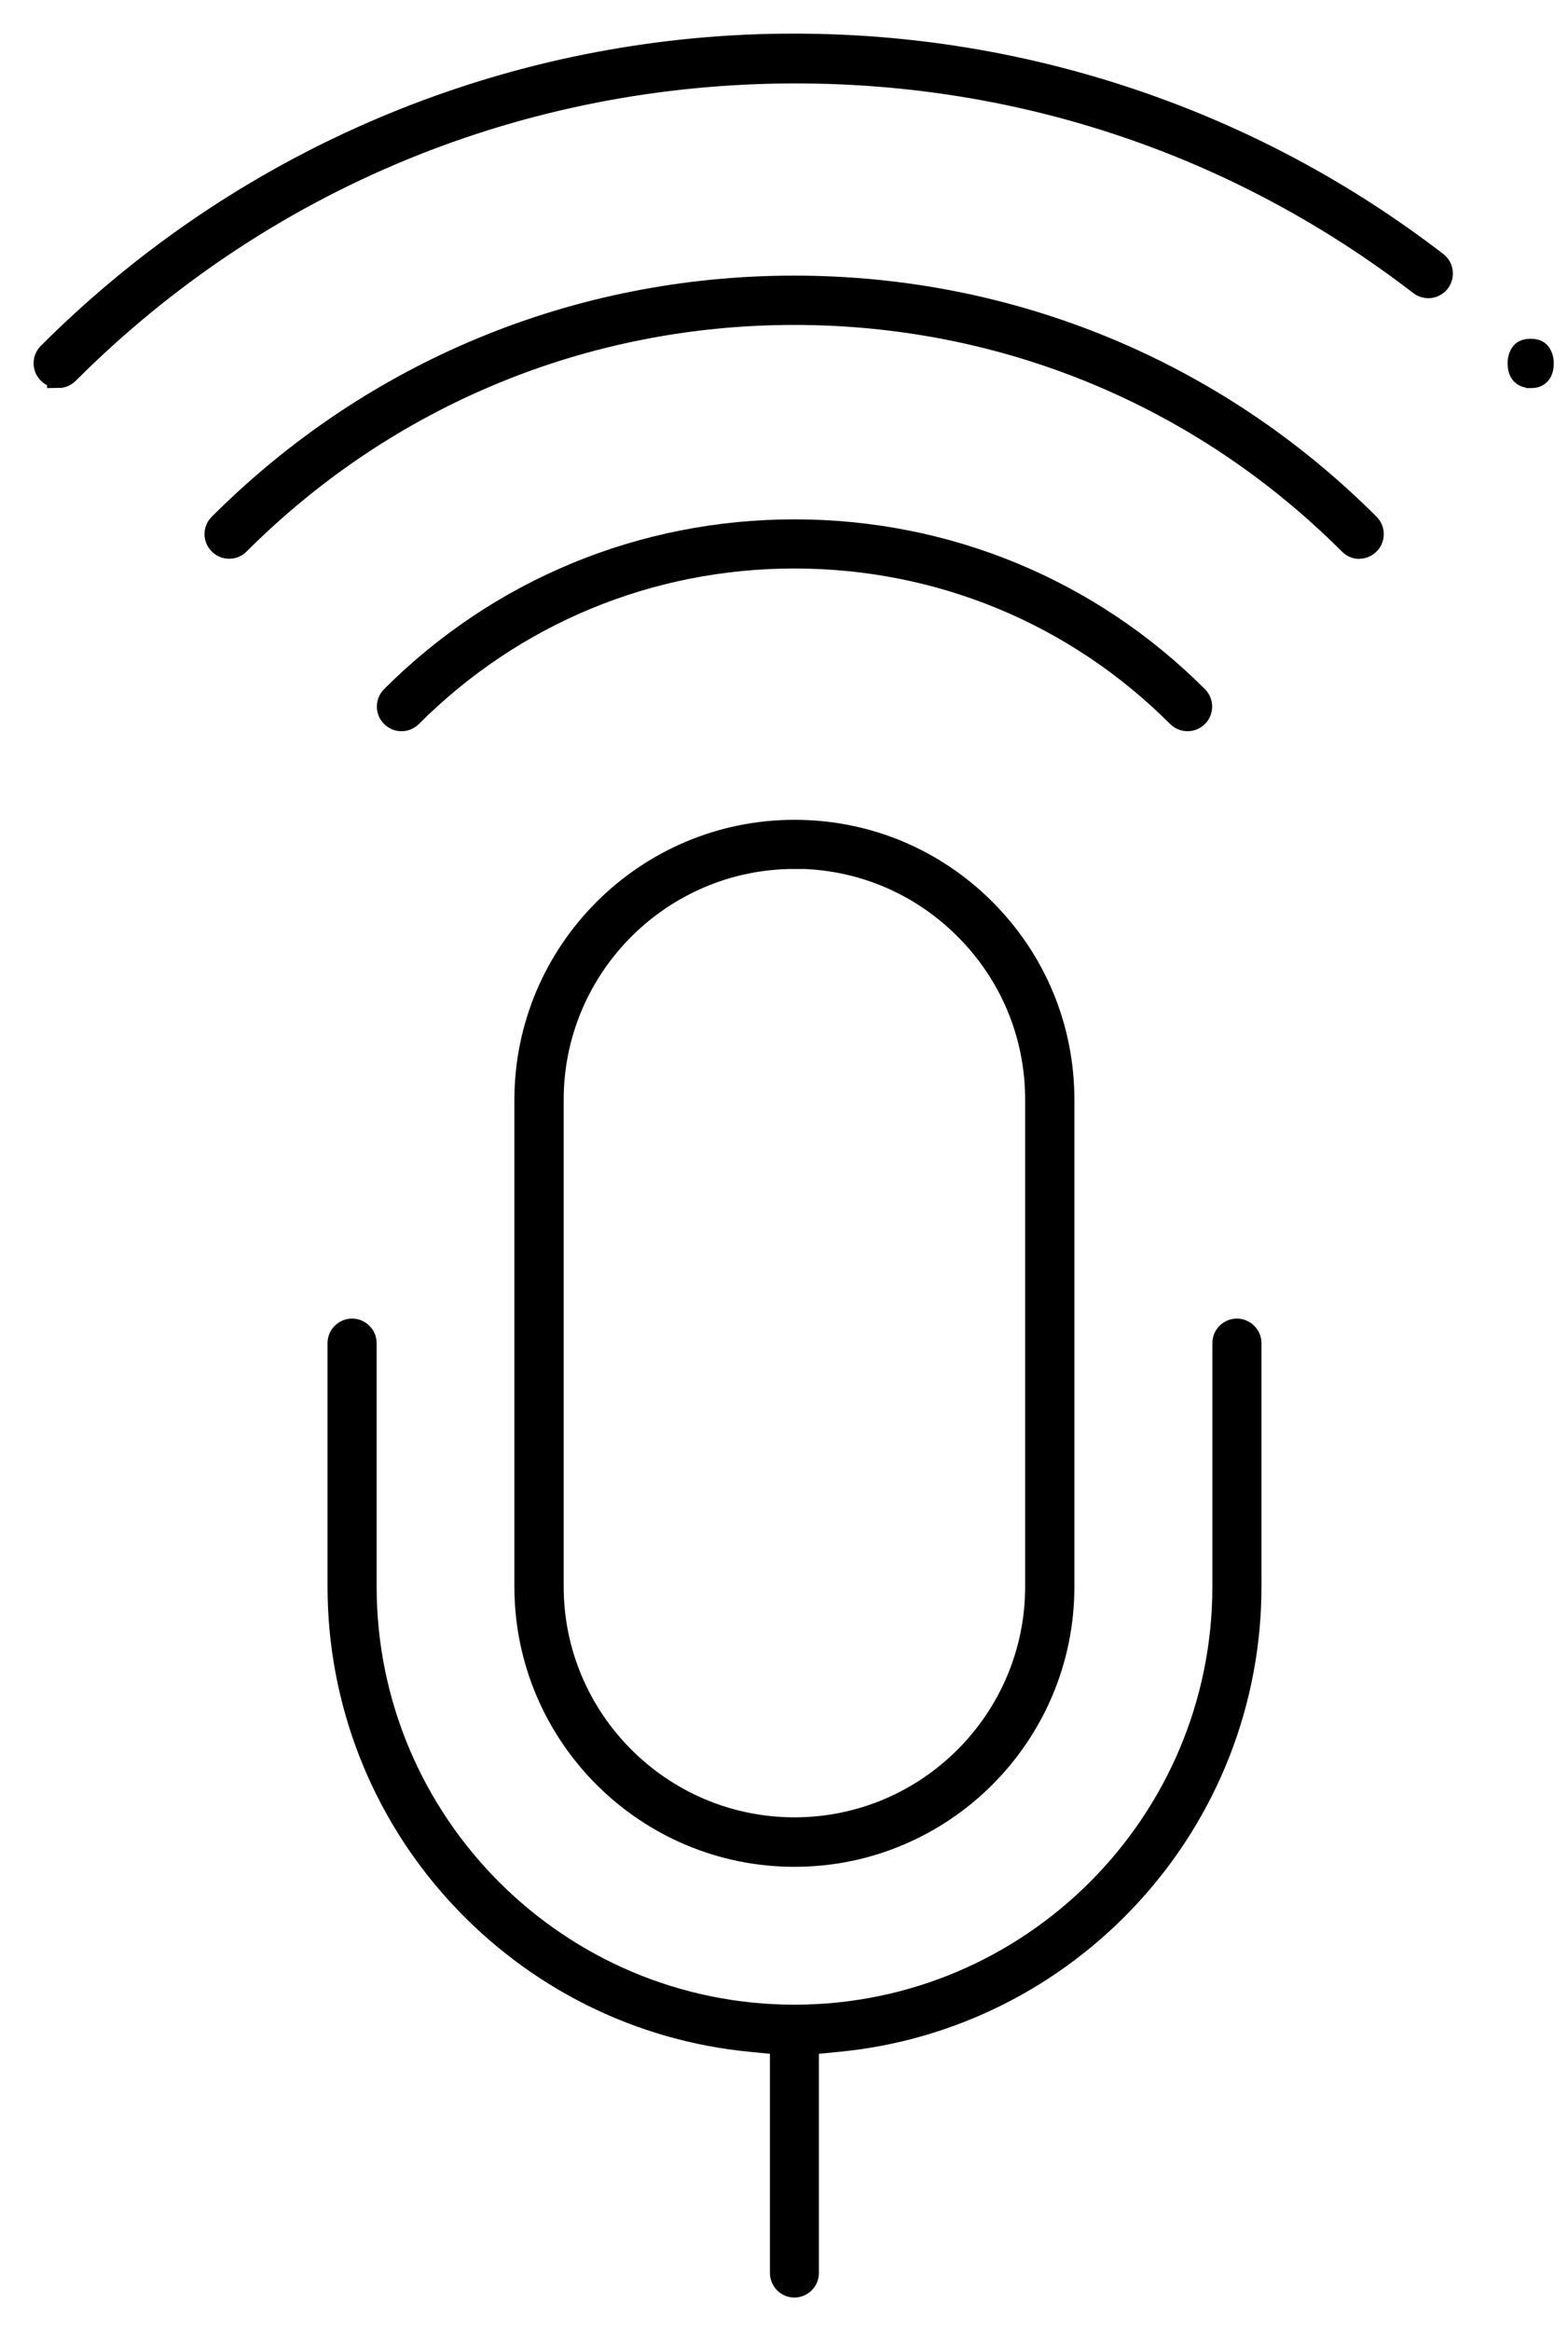
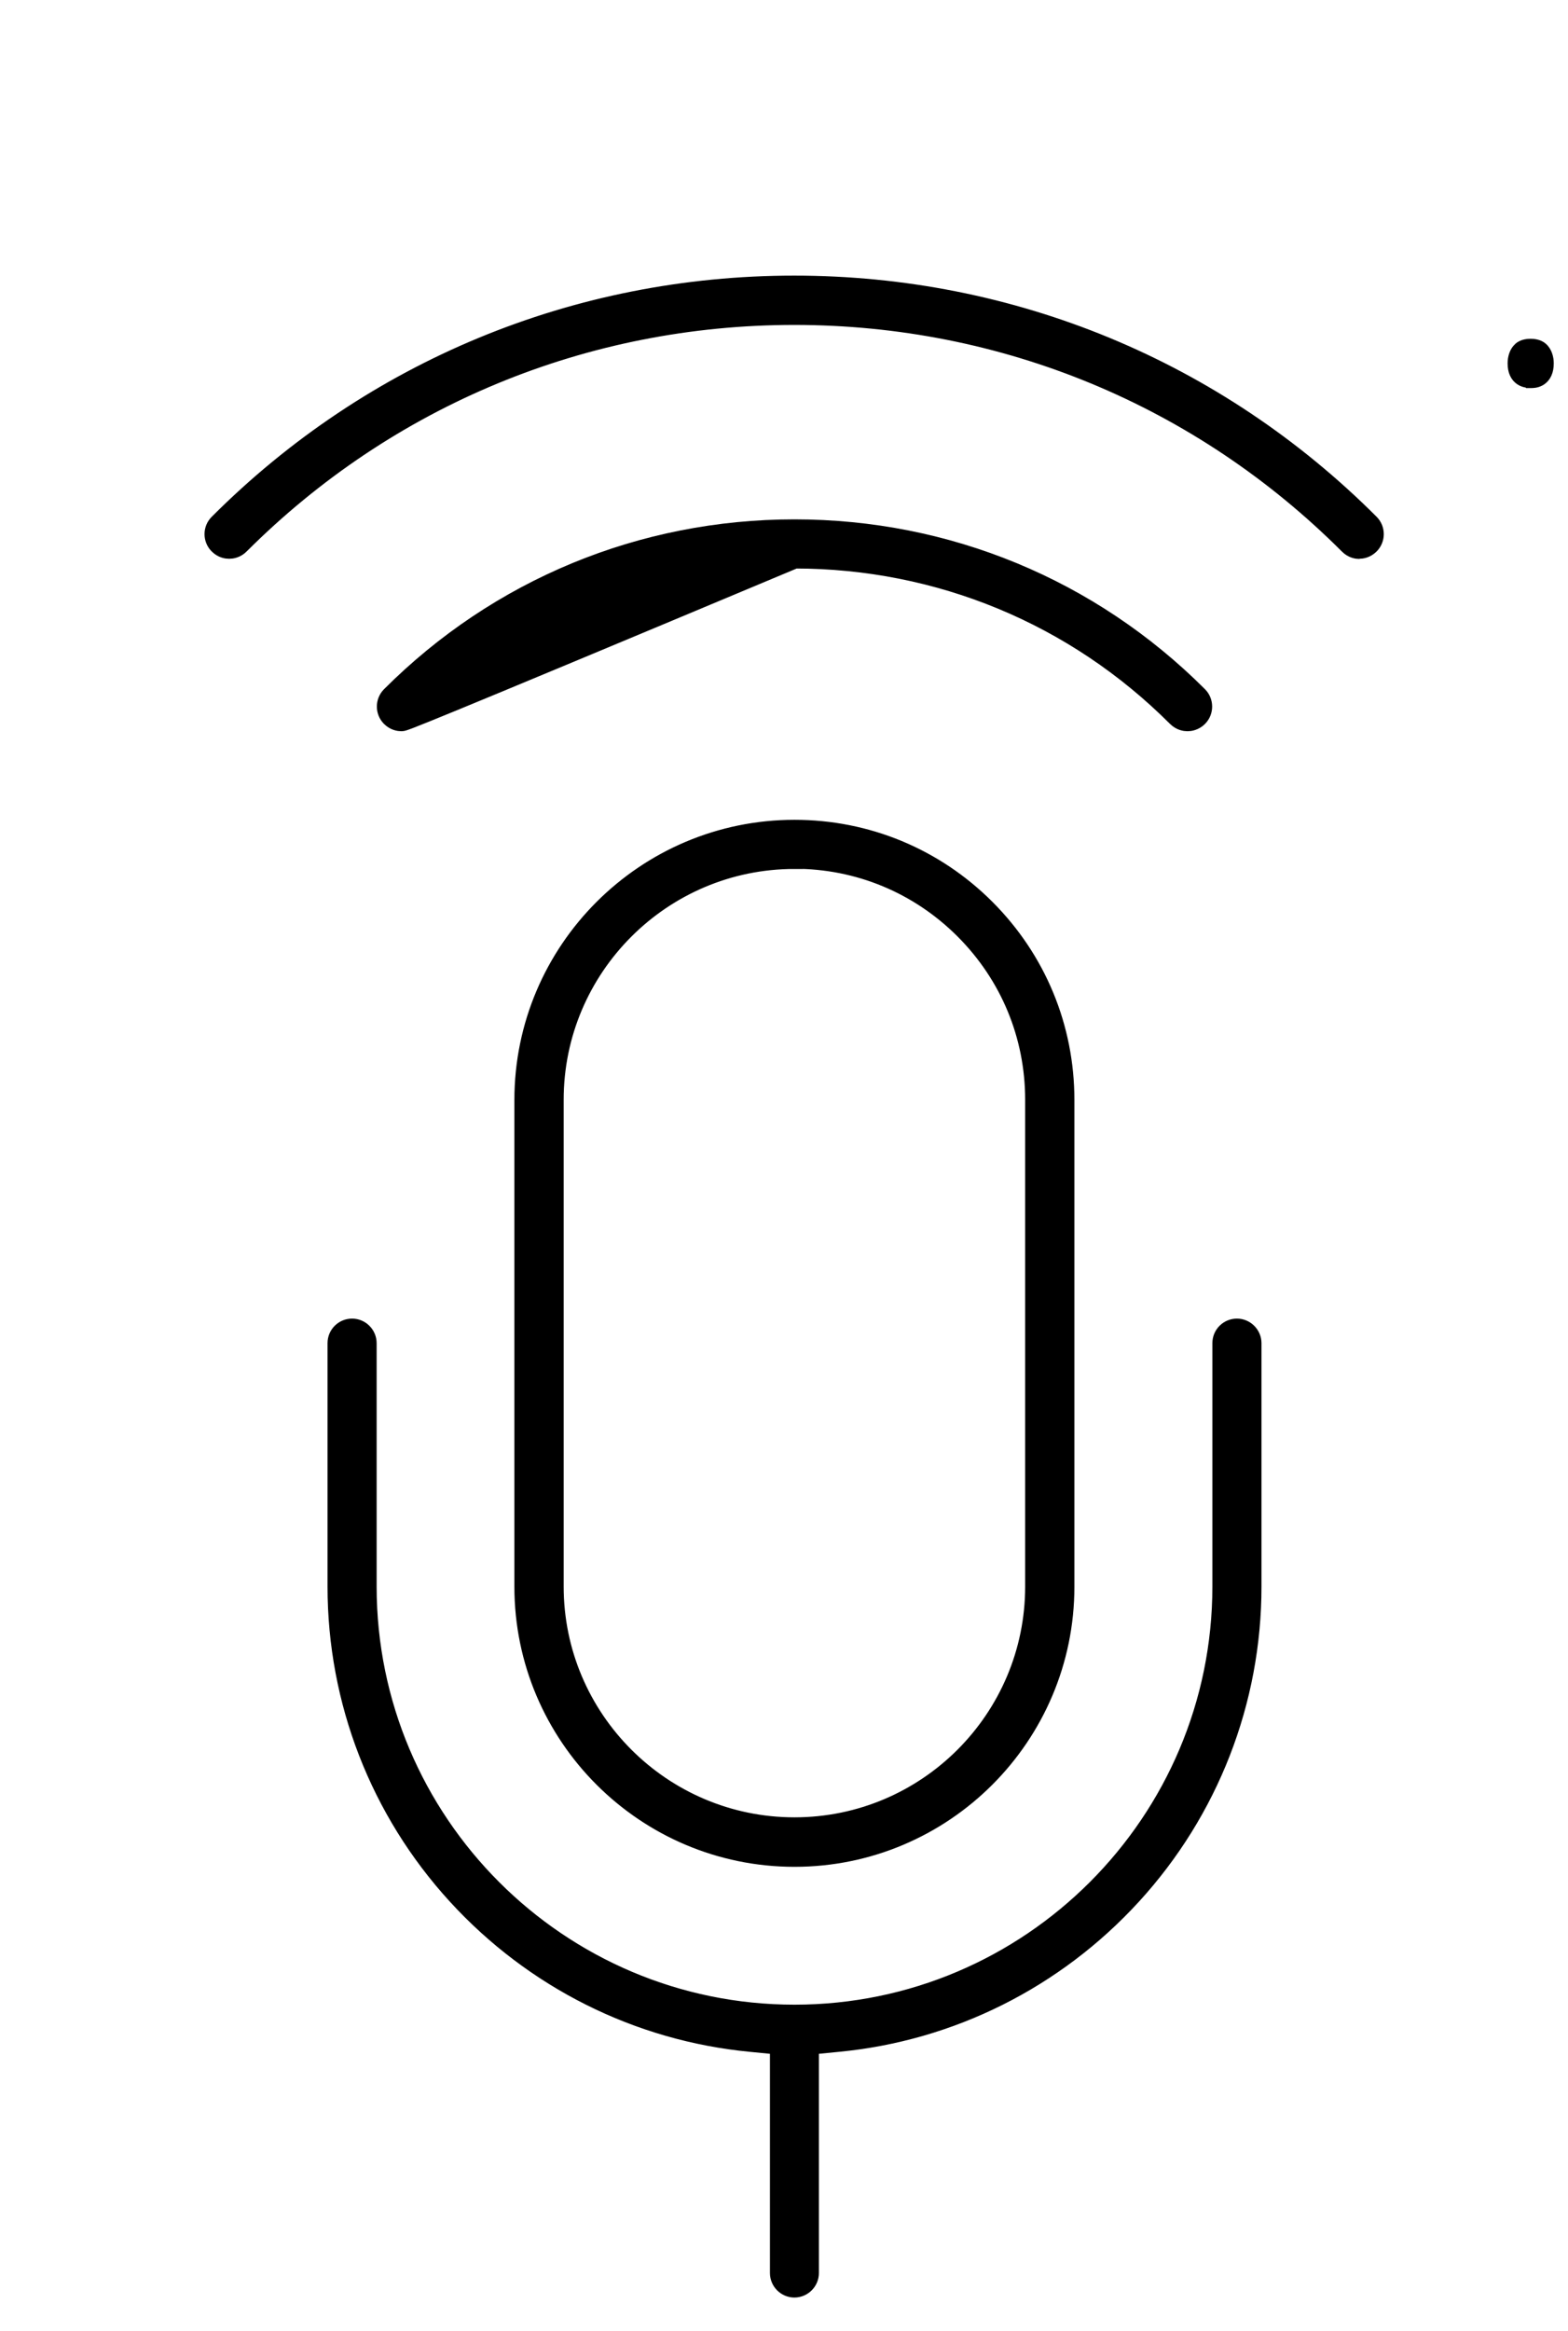
<svg xmlns="http://www.w3.org/2000/svg" width="35" height="52" viewBox="0 0 35 52" fill="none">
  <path d="M17.734 41.392C14.426 41.392 11.732 38.702 11.732 35.394V24.535C11.732 21.227 14.426 18.537 17.734 18.537C19.336 18.537 20.842 19.16 21.976 20.294C23.109 21.428 23.732 22.933 23.732 24.535V35.394C23.732 38.702 21.043 41.392 17.734 41.392ZM17.734 19.133C14.755 19.133 12.332 21.556 12.332 24.532V35.39C12.332 38.365 14.755 40.788 17.734 40.788C20.714 40.788 23.133 38.365 23.133 35.39V24.532C23.133 23.088 22.572 21.734 21.55 20.712C20.528 19.691 19.174 19.129 17.73 19.129L17.734 19.133Z" fill="black" stroke="black" stroke-width="0.5" />
  <path d="M17.734 51C17.568 51 17.436 50.864 17.436 50.702V45.586L16.763 45.52C14.259 45.281 11.938 44.12 10.227 42.251C8.505 40.37 7.561 37.932 7.561 35.39V29.961C7.561 29.794 7.696 29.663 7.859 29.663C8.022 29.663 8.157 29.798 8.157 29.961V35.39C8.157 40.672 12.452 44.967 17.734 44.967C23.017 44.967 27.312 40.672 27.312 35.39V29.961C27.312 29.794 27.447 29.663 27.61 29.663C27.772 29.663 27.908 29.798 27.908 29.961V35.39C27.908 37.932 26.96 40.37 25.238 42.251C23.527 44.12 21.206 45.281 18.702 45.52L18.029 45.586V50.702C18.029 50.868 17.893 51 17.73 51H17.734Z" fill="black" stroke="black" stroke-width="0.5" />
-   <path d="M26.507 16.061C26.46 16.061 26.372 16.049 26.294 15.972C24.011 13.689 20.969 12.431 17.734 12.431C14.499 12.431 11.458 13.689 9.175 15.972C9.097 16.049 9.008 16.061 8.962 16.061C8.915 16.061 8.826 16.049 8.749 15.972C8.633 15.856 8.633 15.666 8.749 15.55C11.144 13.155 14.337 11.835 17.734 11.835C21.132 11.835 24.324 13.155 26.72 15.55C26.836 15.666 26.836 15.856 26.72 15.972C26.642 16.049 26.553 16.061 26.507 16.061Z" fill="black" stroke="black" stroke-width="0.5" />
+   <path d="M26.507 16.061C26.46 16.061 26.372 16.049 26.294 15.972C24.011 13.689 20.969 12.431 17.734 12.431C9.097 16.049 9.008 16.061 8.962 16.061C8.915 16.061 8.826 16.049 8.749 15.972C8.633 15.856 8.633 15.666 8.749 15.55C11.144 13.155 14.337 11.835 17.734 11.835C21.132 11.835 24.324 13.155 26.72 15.55C26.836 15.666 26.836 15.856 26.72 15.972C26.642 16.049 26.553 16.061 26.507 16.061Z" fill="black" stroke="black" stroke-width="0.5" />
  <path d="M30.346 12.218C30.299 12.218 30.21 12.207 30.133 12.129C26.824 8.821 22.421 6.998 17.73 6.998C13.04 6.998 8.637 8.821 5.328 12.125C5.251 12.203 5.162 12.214 5.115 12.214C5.069 12.214 4.98 12.203 4.903 12.125C4.786 12.009 4.786 11.82 4.903 11.704C8.323 8.283 12.878 6.398 17.727 6.398C22.575 6.398 27.13 8.283 30.551 11.704C30.667 11.82 30.667 12.009 30.551 12.125C30.473 12.203 30.384 12.214 30.338 12.214L30.346 12.218Z" fill="black" stroke="black" stroke-width="0.5" />
-   <path d="M1.3 8.403C1.253 8.403 1.164 8.391 1.087 8.314C0.971 8.198 0.971 8.008 1.087 7.892C5.154 3.825 10.552 1.395 16.283 1.043C16.763 1.012 17.251 1 17.73 1C20.312 1 22.858 1.418 25.3 2.246C27.745 3.074 30.021 4.293 32.064 5.864C32.195 5.965 32.219 6.154 32.118 6.286C32.06 6.359 31.975 6.402 31.882 6.402C31.835 6.402 31.766 6.39 31.7 6.34C27.679 3.248 22.858 1.611 17.758 1.611C11.609 1.611 5.839 3.995 1.513 8.318C1.435 8.395 1.346 8.407 1.3 8.407V8.403Z" fill="black" stroke="black" stroke-width="0.5" />
  <path d="M34.165 8.403C34.099 8.403 33.902 8.403 33.902 8.105C33.902 8.012 33.929 7.923 33.975 7.873C33.991 7.853 34.033 7.807 34.165 7.807C34.297 7.807 34.339 7.853 34.358 7.873C34.405 7.927 34.432 8.012 34.432 8.105C34.432 8.407 34.235 8.407 34.169 8.407L34.165 8.403Z" fill="black" stroke="black" stroke-width="0.5" />
</svg>